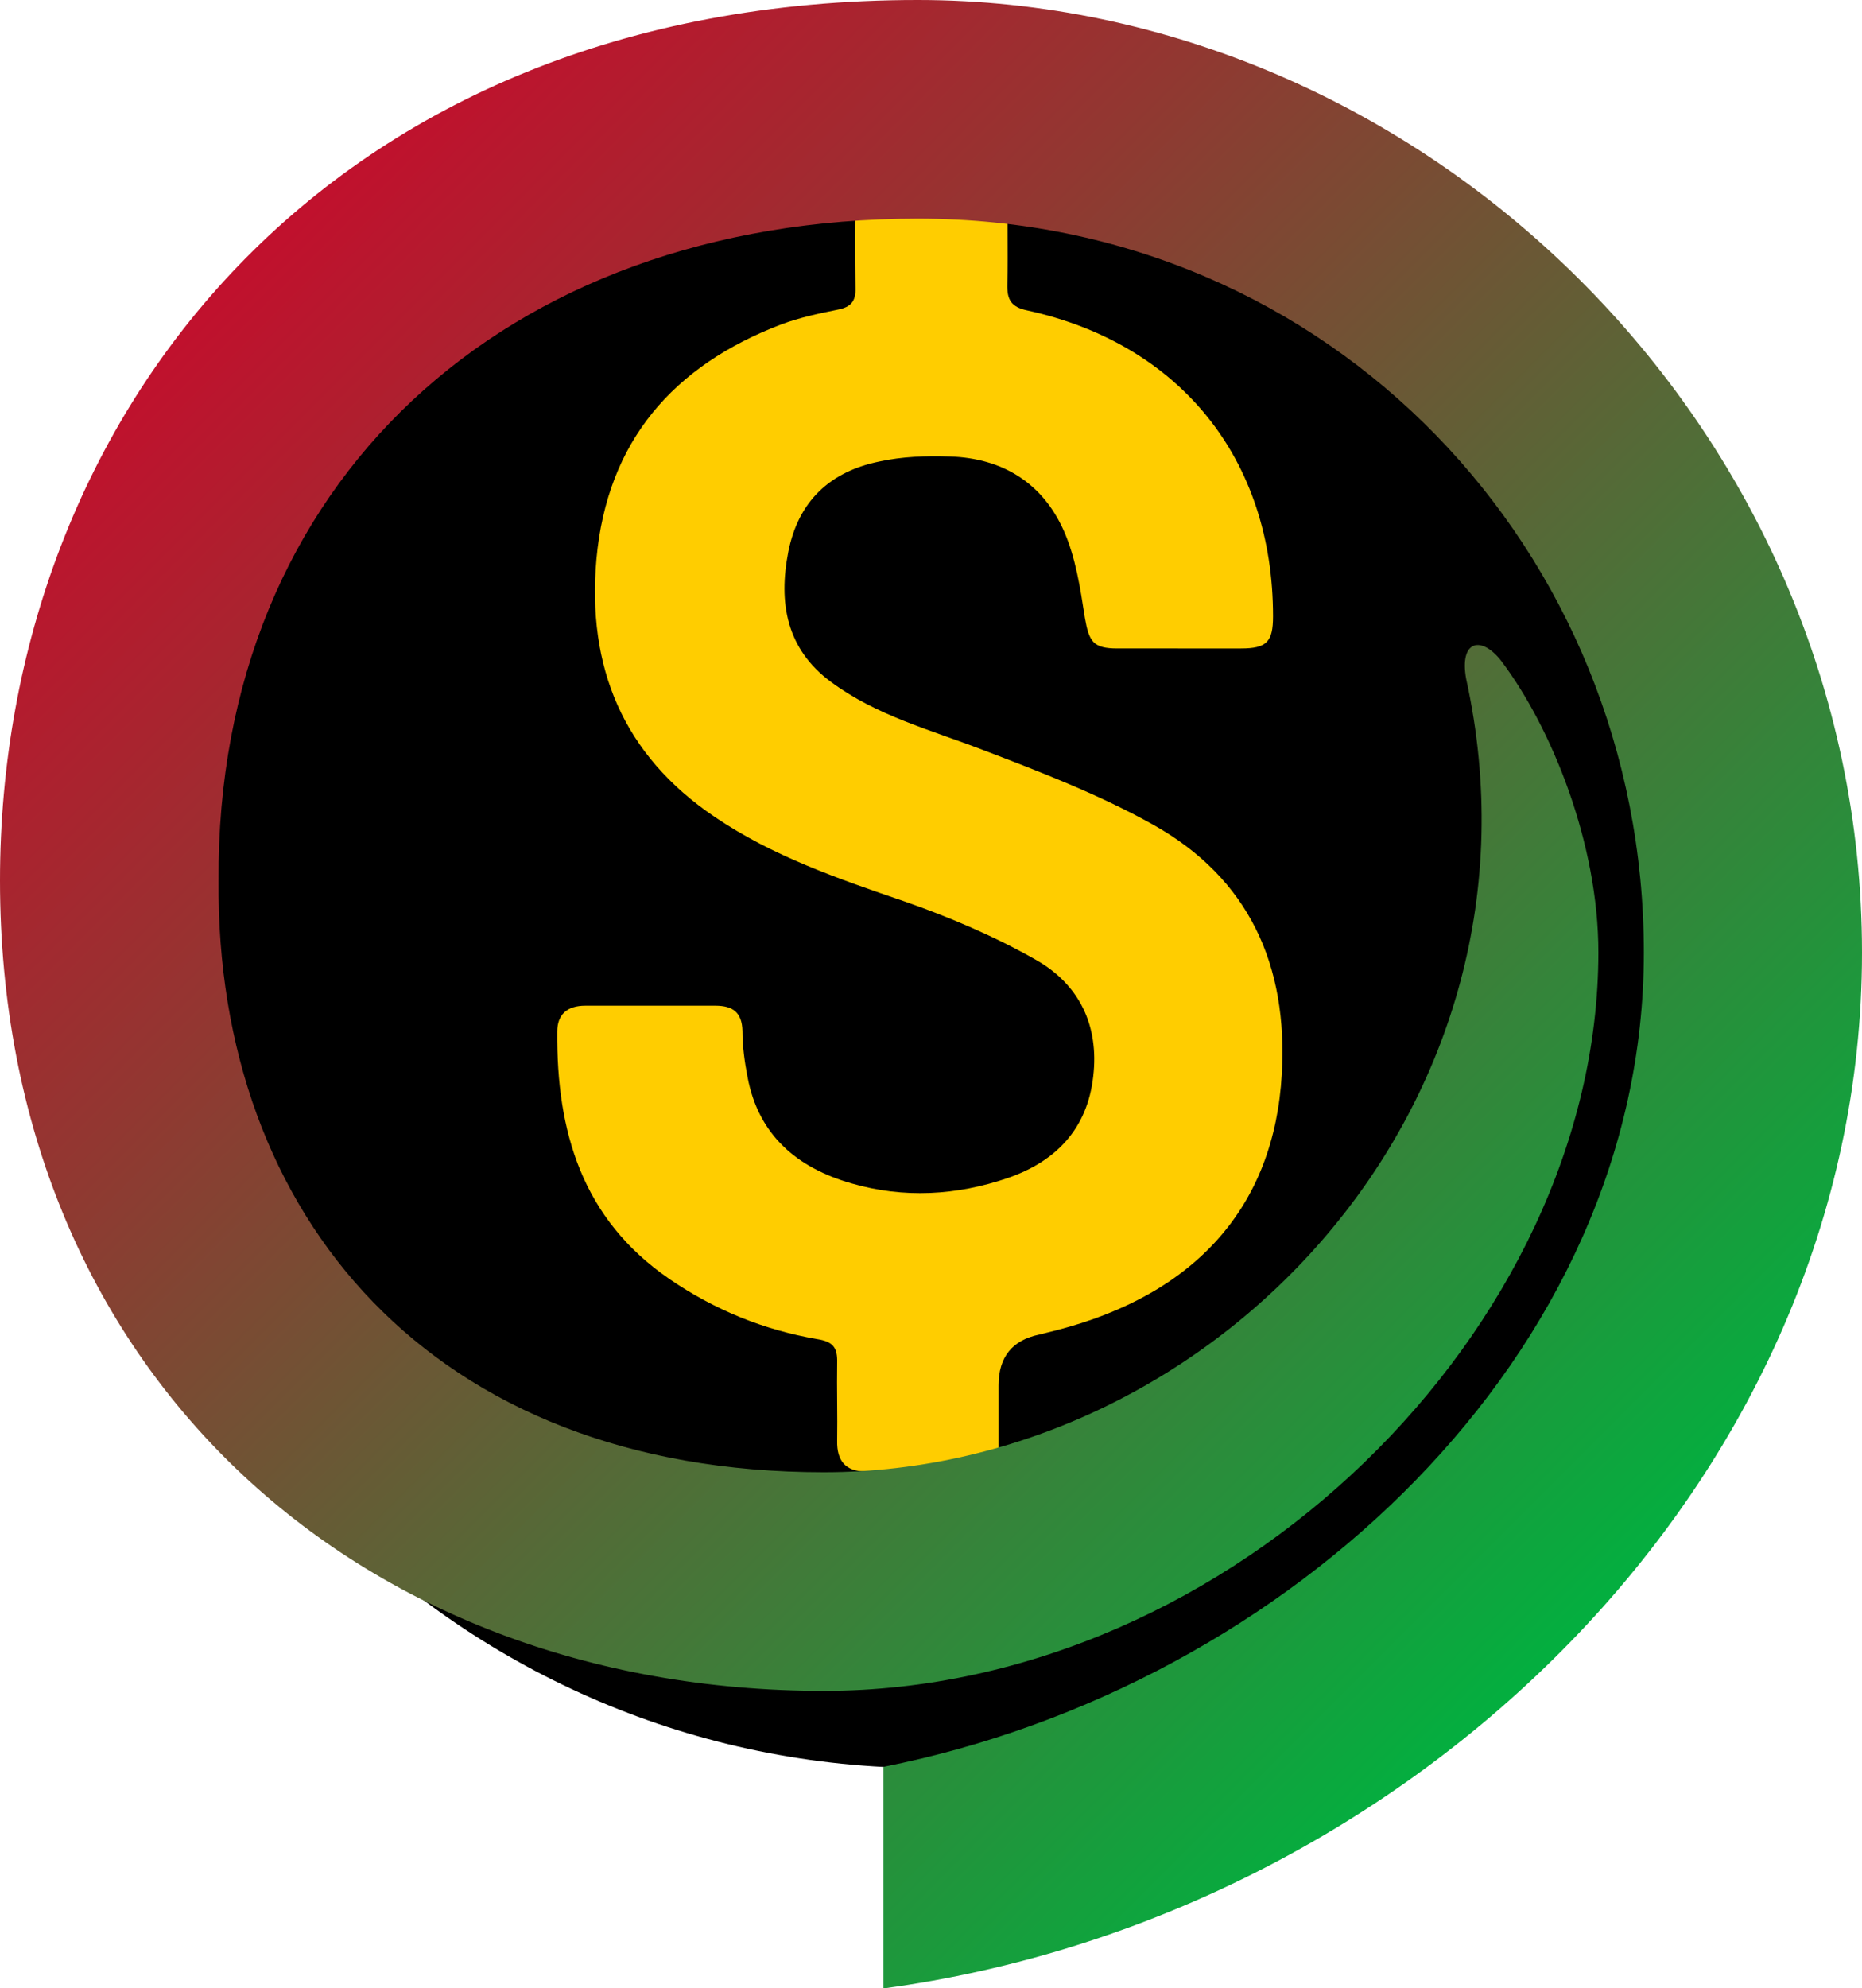
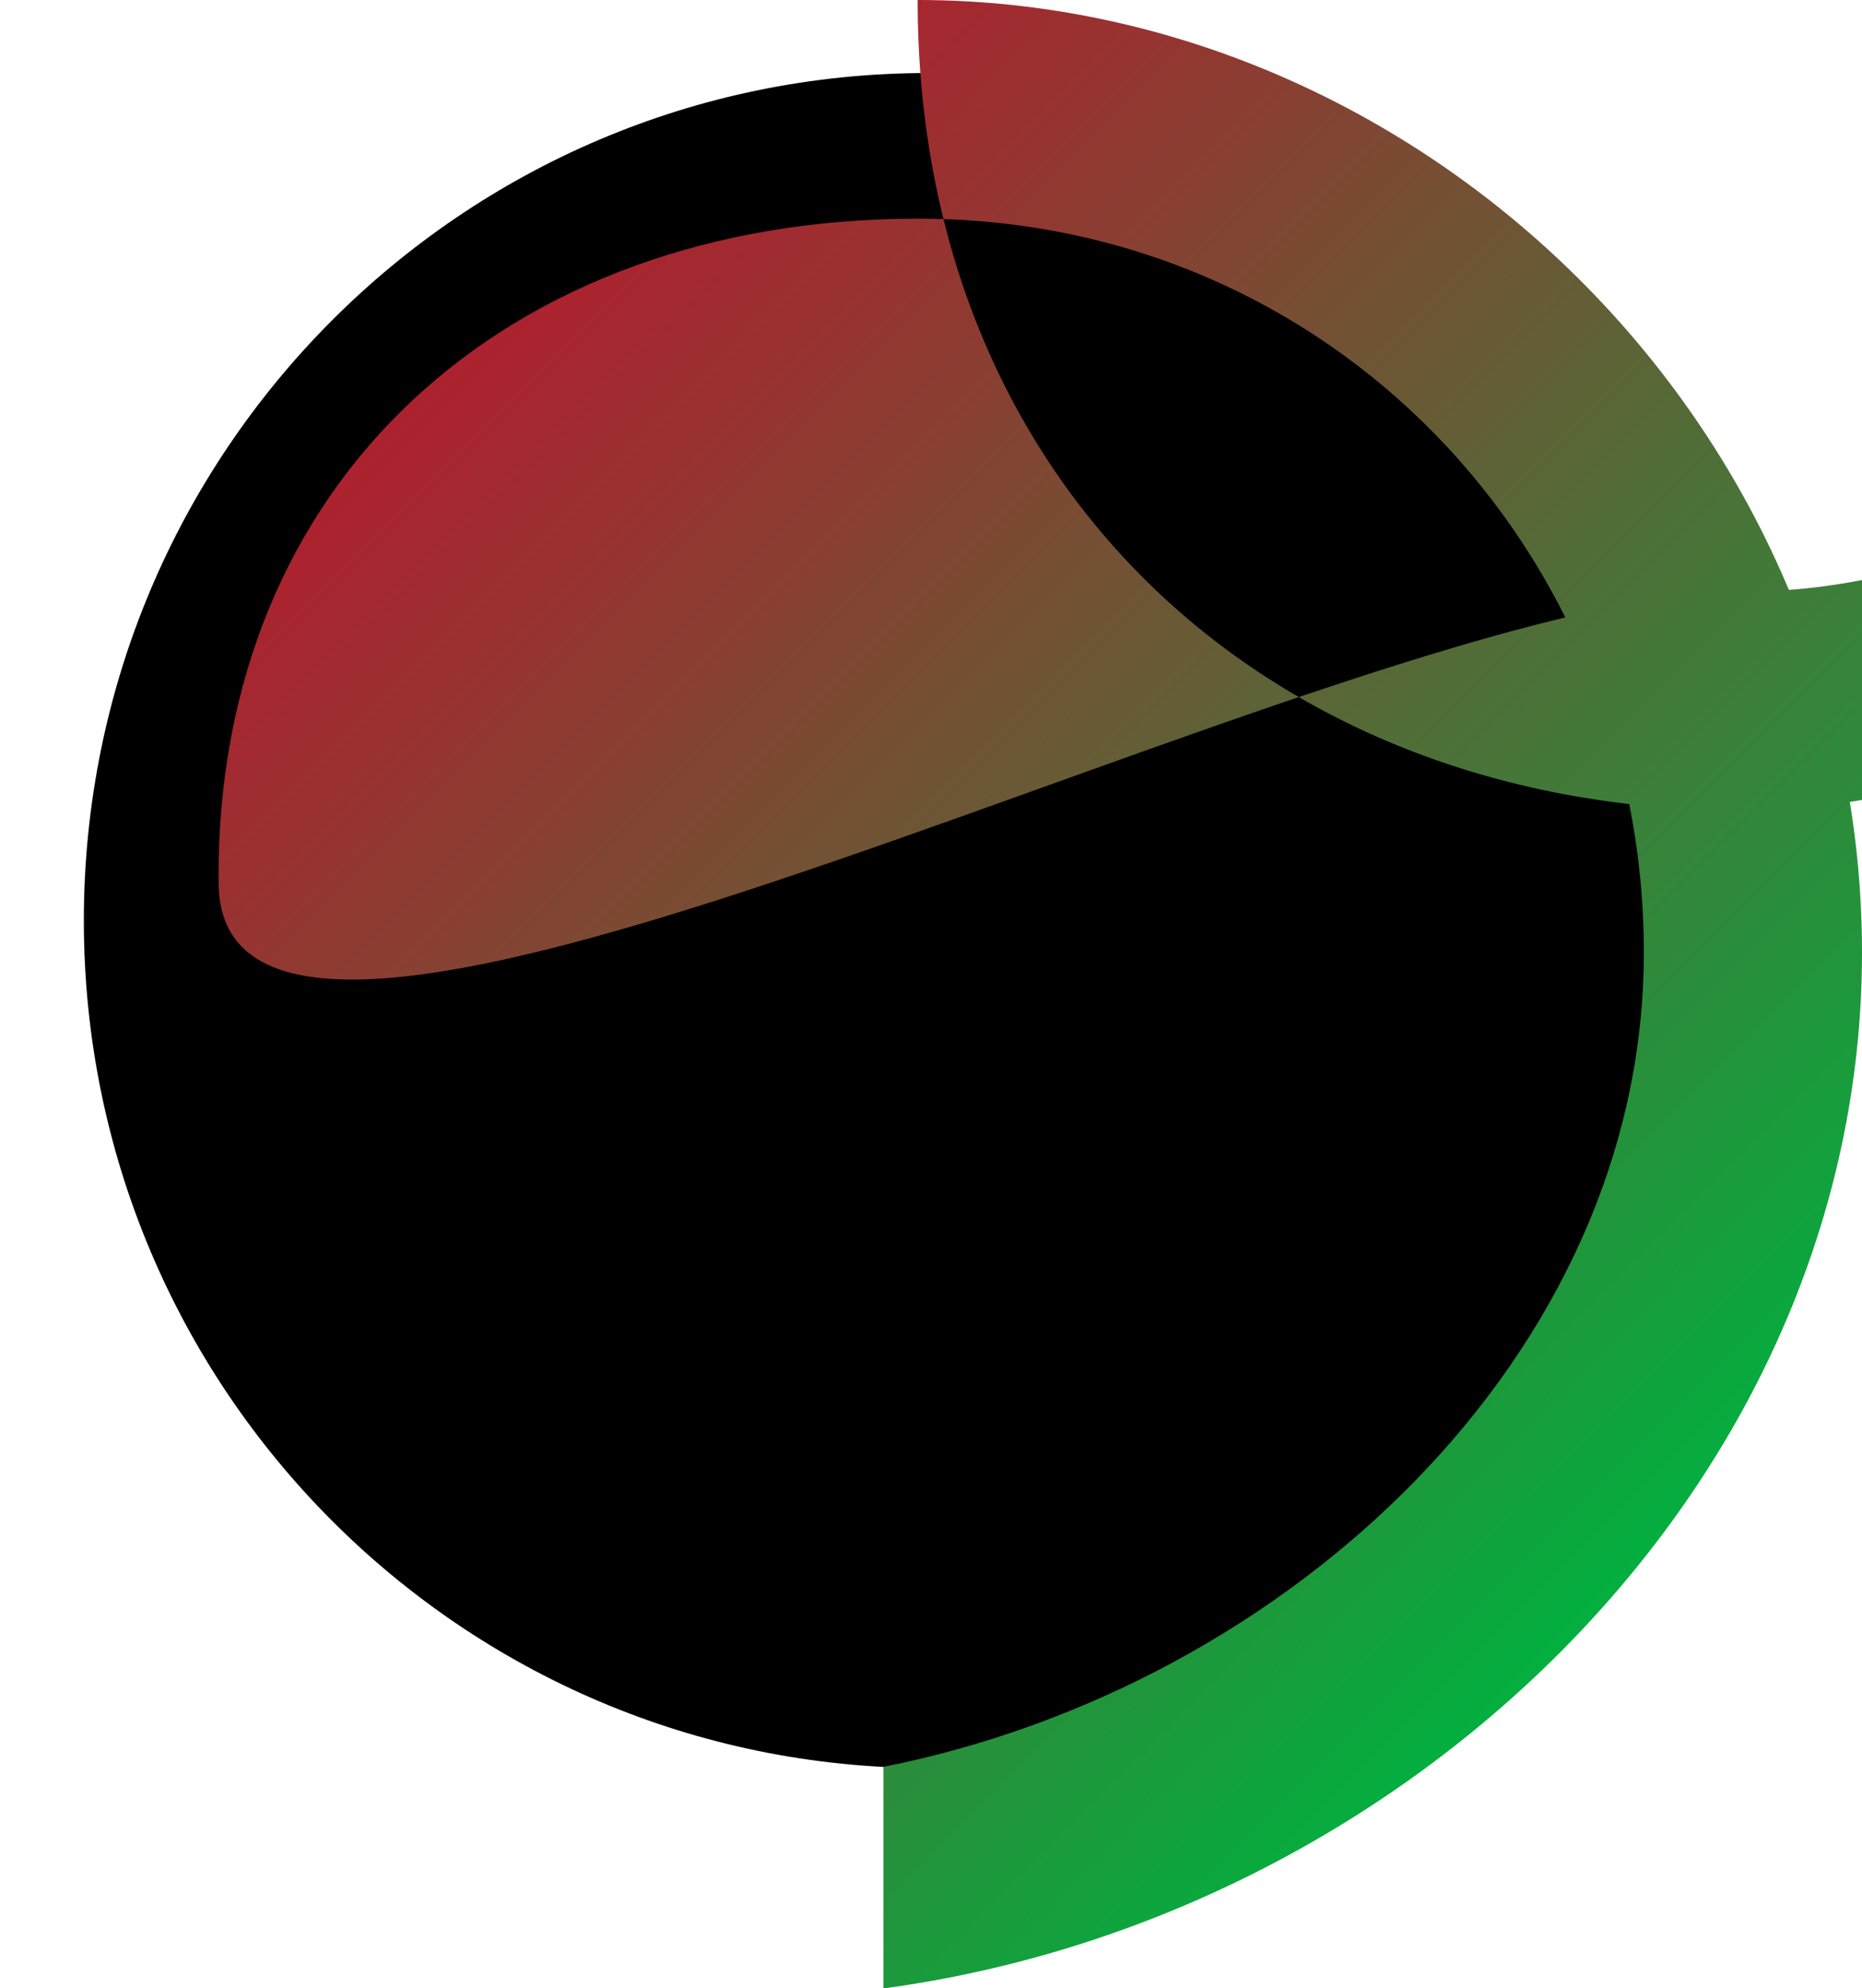
<svg xmlns="http://www.w3.org/2000/svg" data-bbox="0 0 44.64 47.65" viewBox="0 0 44.64 47.64" data-type="ugc">
  <g>
    <defs>
      <linearGradient gradientUnits="userSpaceOnUse" y2="38.1" x2="38.89" y1="5.65" x1="6.43" id="c1ed184a-e340-44bb-8b56-bd7bf834db1c">
        <stop stop-color="#c1102d" offset="0" />
        <stop stop-color="#923731" offset=".27" />
        <stop stop-color="#1d983c" offset=".87" />
        <stop stop-color="#03af3f" offset="1" />
      </linearGradient>
    </defs>
    <g>
      <path d="M42.49 22.06c0 11.217-9.062 20.31-20.24 20.31S2.01 33.277 2.01 22.06 11.072 1.75 22.25 1.75s20.24 9.093 20.24 20.31" />
-       <path d="M28.25 15.54h-1.46c-.58 0-.68-.16-.78-.73-.11-.71-.22-1.45-.51-2.1-.51-1.14-1.47-1.73-2.72-1.77-.57-.02-1.15 0-1.7.12-1.18.24-1.94.95-2.18 2.16-.24 1.22-.05 2.33 1.02 3.12 1.09.81 2.39 1.15 3.64 1.63 1.39.53 2.79 1.07 4.08 1.79 2.31 1.29 3.24 3.38 3.09 5.98-.18 3.17-2.06 5.28-5.41 6.14-.13.03-.27.07-.4.1q-.98.2-.98 1.22v1.51c0 .36-.18.55-.54.55h-2.66c-.47 0-.68-.26-.67-.73.01-.62-.01-1.25 0-1.87.01-.36-.09-.51-.48-.57q-1.92-.33-3.54-1.44c-2.1-1.44-2.71-3.54-2.69-5.93 0-.41.24-.62.67-.62h3.12c.42 0 .64.16.65.61 0 .36.05.73.12 1.09.26 1.41 1.2 2.19 2.5 2.56 1.25.36 2.51.29 3.74-.13 1.16-.4 1.91-1.18 2.05-2.44.14-1.21-.33-2.19-1.36-2.78-1-.57-2.08-1.03-3.17-1.41-1.58-.54-3.15-1.08-4.54-2.02-2.21-1.49-3.07-3.6-2.84-6.19.26-2.82 1.84-4.63 4.44-5.62.43-.16.9-.26 1.35-.35.3-.06.43-.19.42-.52-.02-.82-.01-1.63 0-2.45 0-.6.17-.77.78-.77.75 0 1.49.03 2.24-.01.5-.02.64.19.63.64-.02.83.01 1.67-.01 2.5-.01.37.09.55.48.63 3.67.8 5.89 3.57 5.89 7.33 0 .61-.15.77-.77.77h-1.51Z" fill="#ffcd00" />
-       <path d="M22 0C7.91 0 0 9.94 0 21.1c0 11.72 8.54 19.42 19.75 19.42 9.81 0 18.57-8.71 18.57-17.7 0-2.6-1.11-5.36-2.32-6.97-.48-.63-1.02-.51-.85.42 2.24 10.17-6.01 19.01-15.4 19.01S5.17 29.14 5.24 21.1C5.18 11.57 12.1 5.24 22.01 5.24s17.4 7.97 17.4 17.59-8.5 17.58-18.23 19.51v5.31c12.63-1.7 23.46-12.16 23.46-24.82S34.04 0 22 0" fill="url(#c1ed184a-e340-44bb-8b56-bd7bf834db1c)" />
+       <path d="M22 0c0 11.72 8.54 19.42 19.75 19.42 9.81 0 18.57-8.71 18.57-17.7 0-2.6-1.11-5.36-2.32-6.97-.48-.63-1.02-.51-.85.42 2.24 10.17-6.01 19.01-15.4 19.01S5.17 29.14 5.24 21.1C5.18 11.57 12.1 5.24 22.01 5.24s17.4 7.97 17.4 17.59-8.5 17.58-18.23 19.51v5.31c12.63-1.7 23.46-12.16 23.46-24.82S34.04 0 22 0" fill="url(#c1ed184a-e340-44bb-8b56-bd7bf834db1c)" />
    </g>
  </g>
</svg>